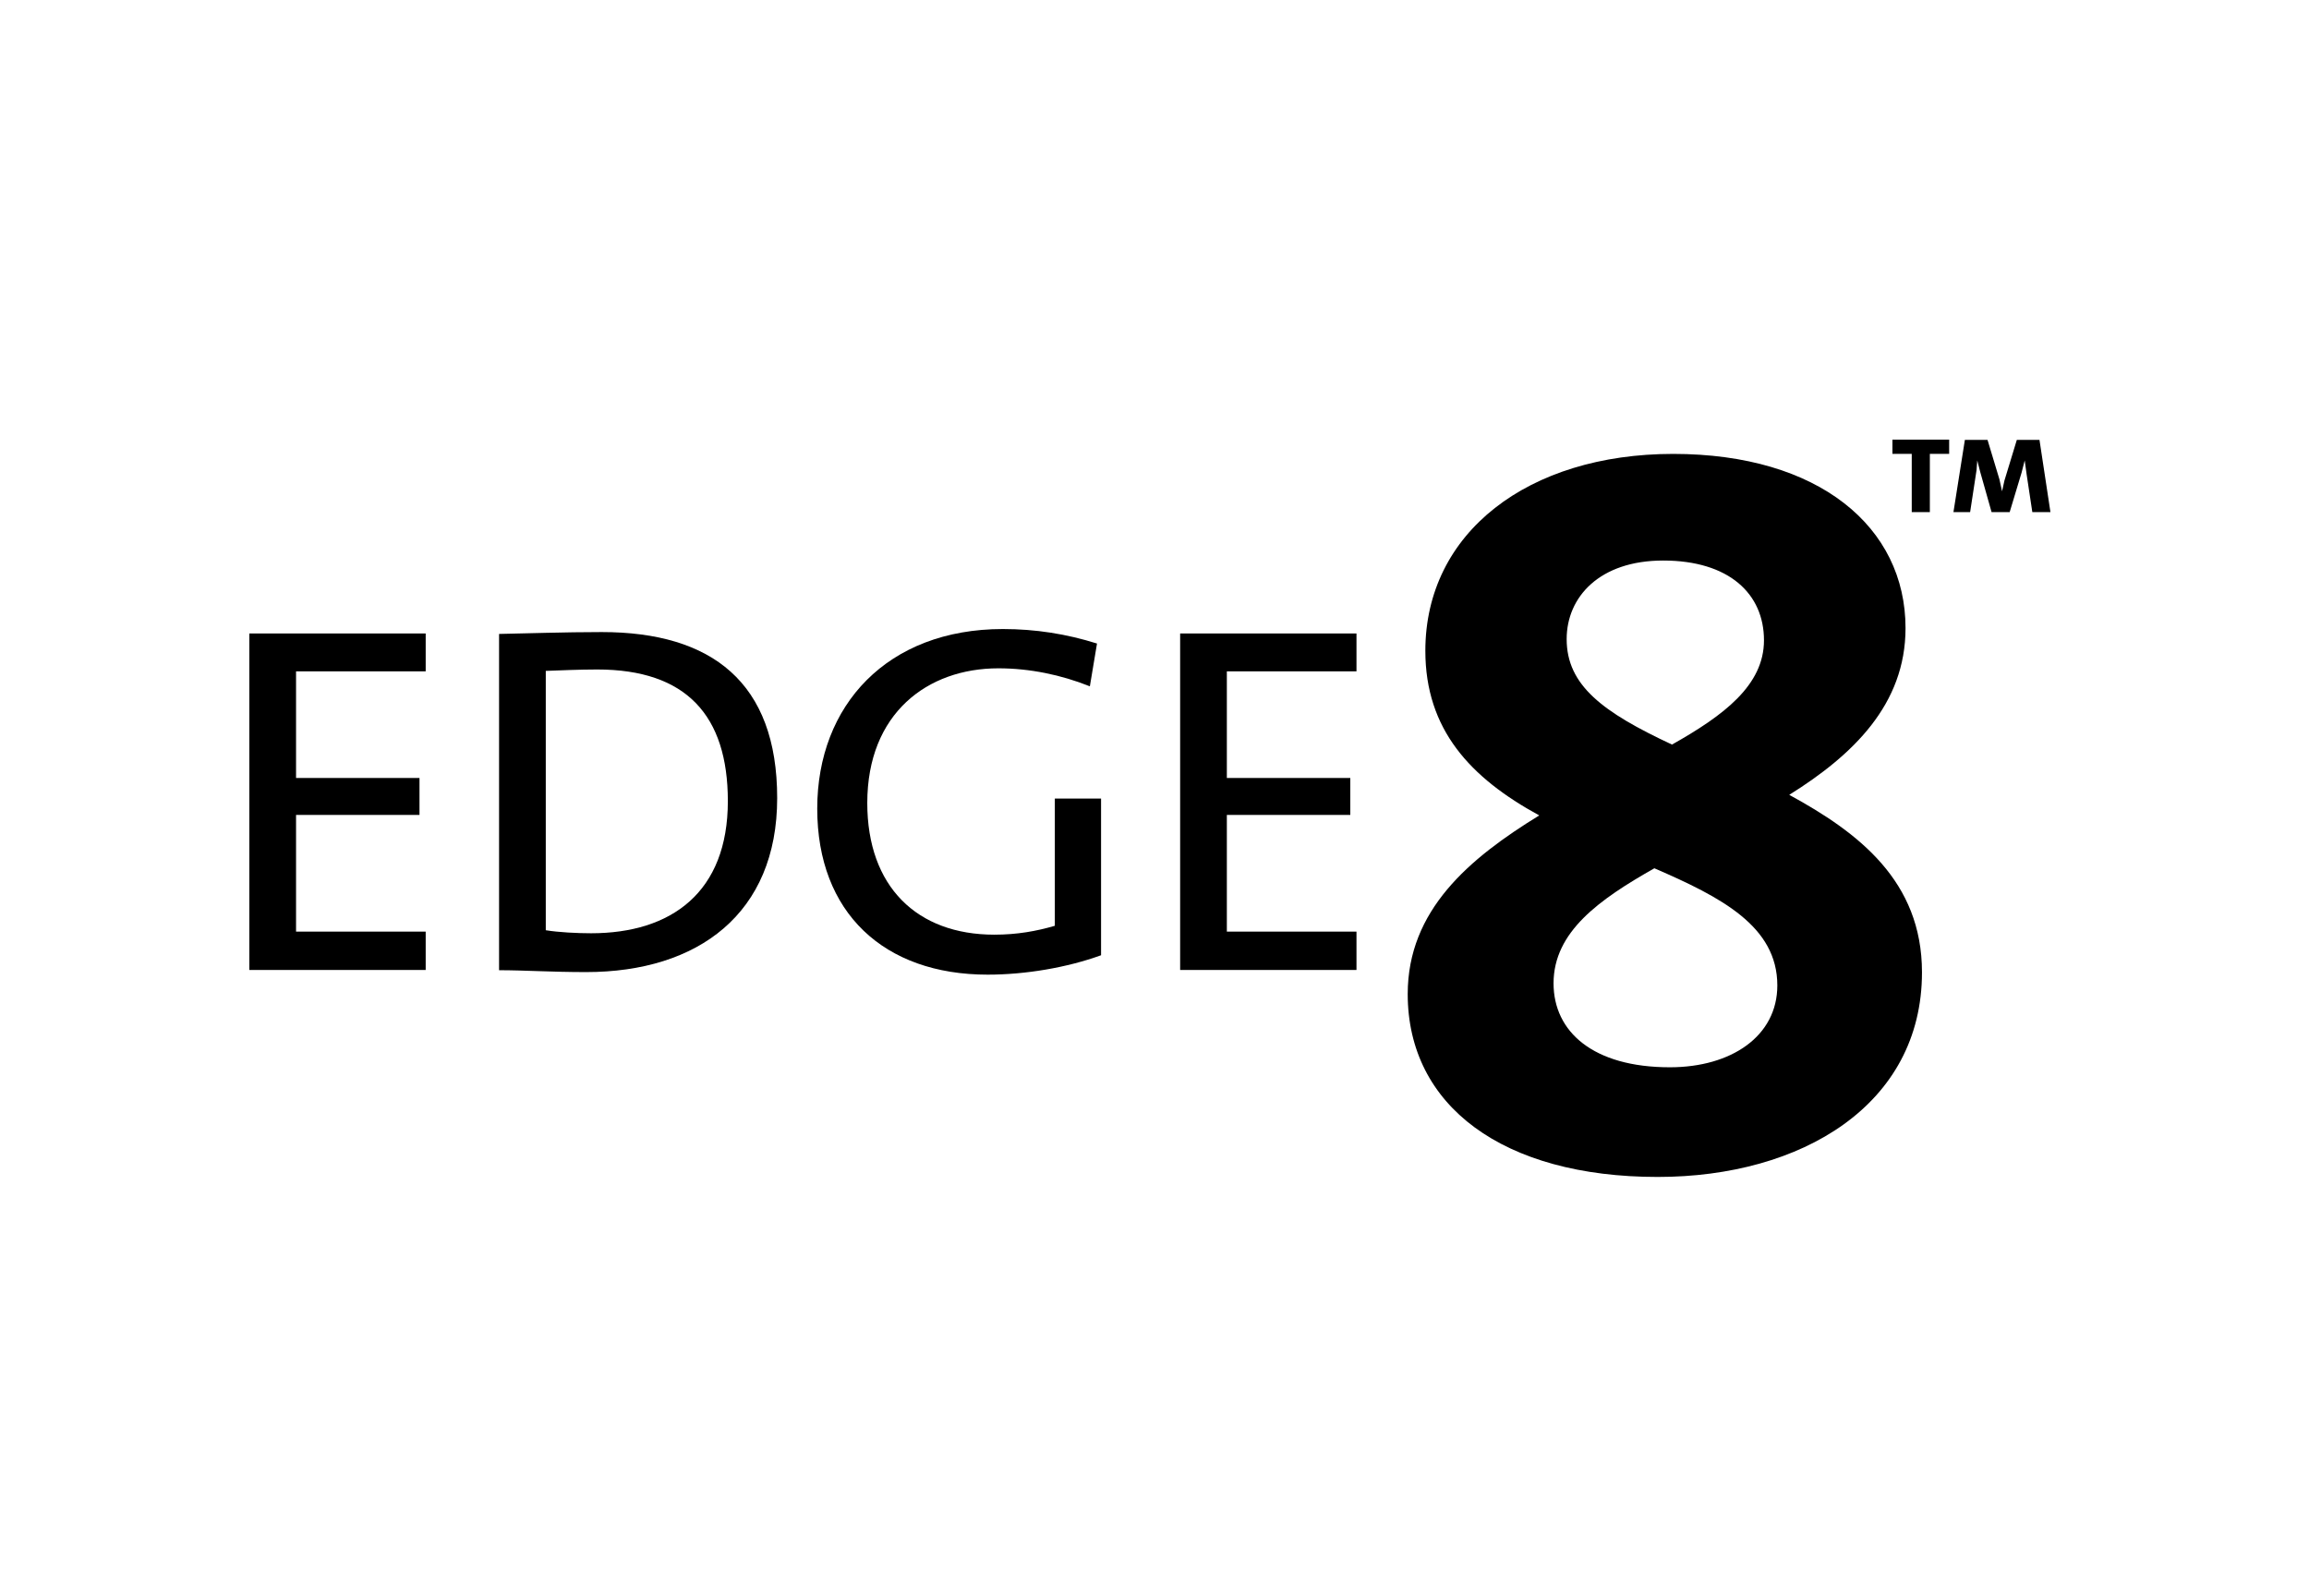
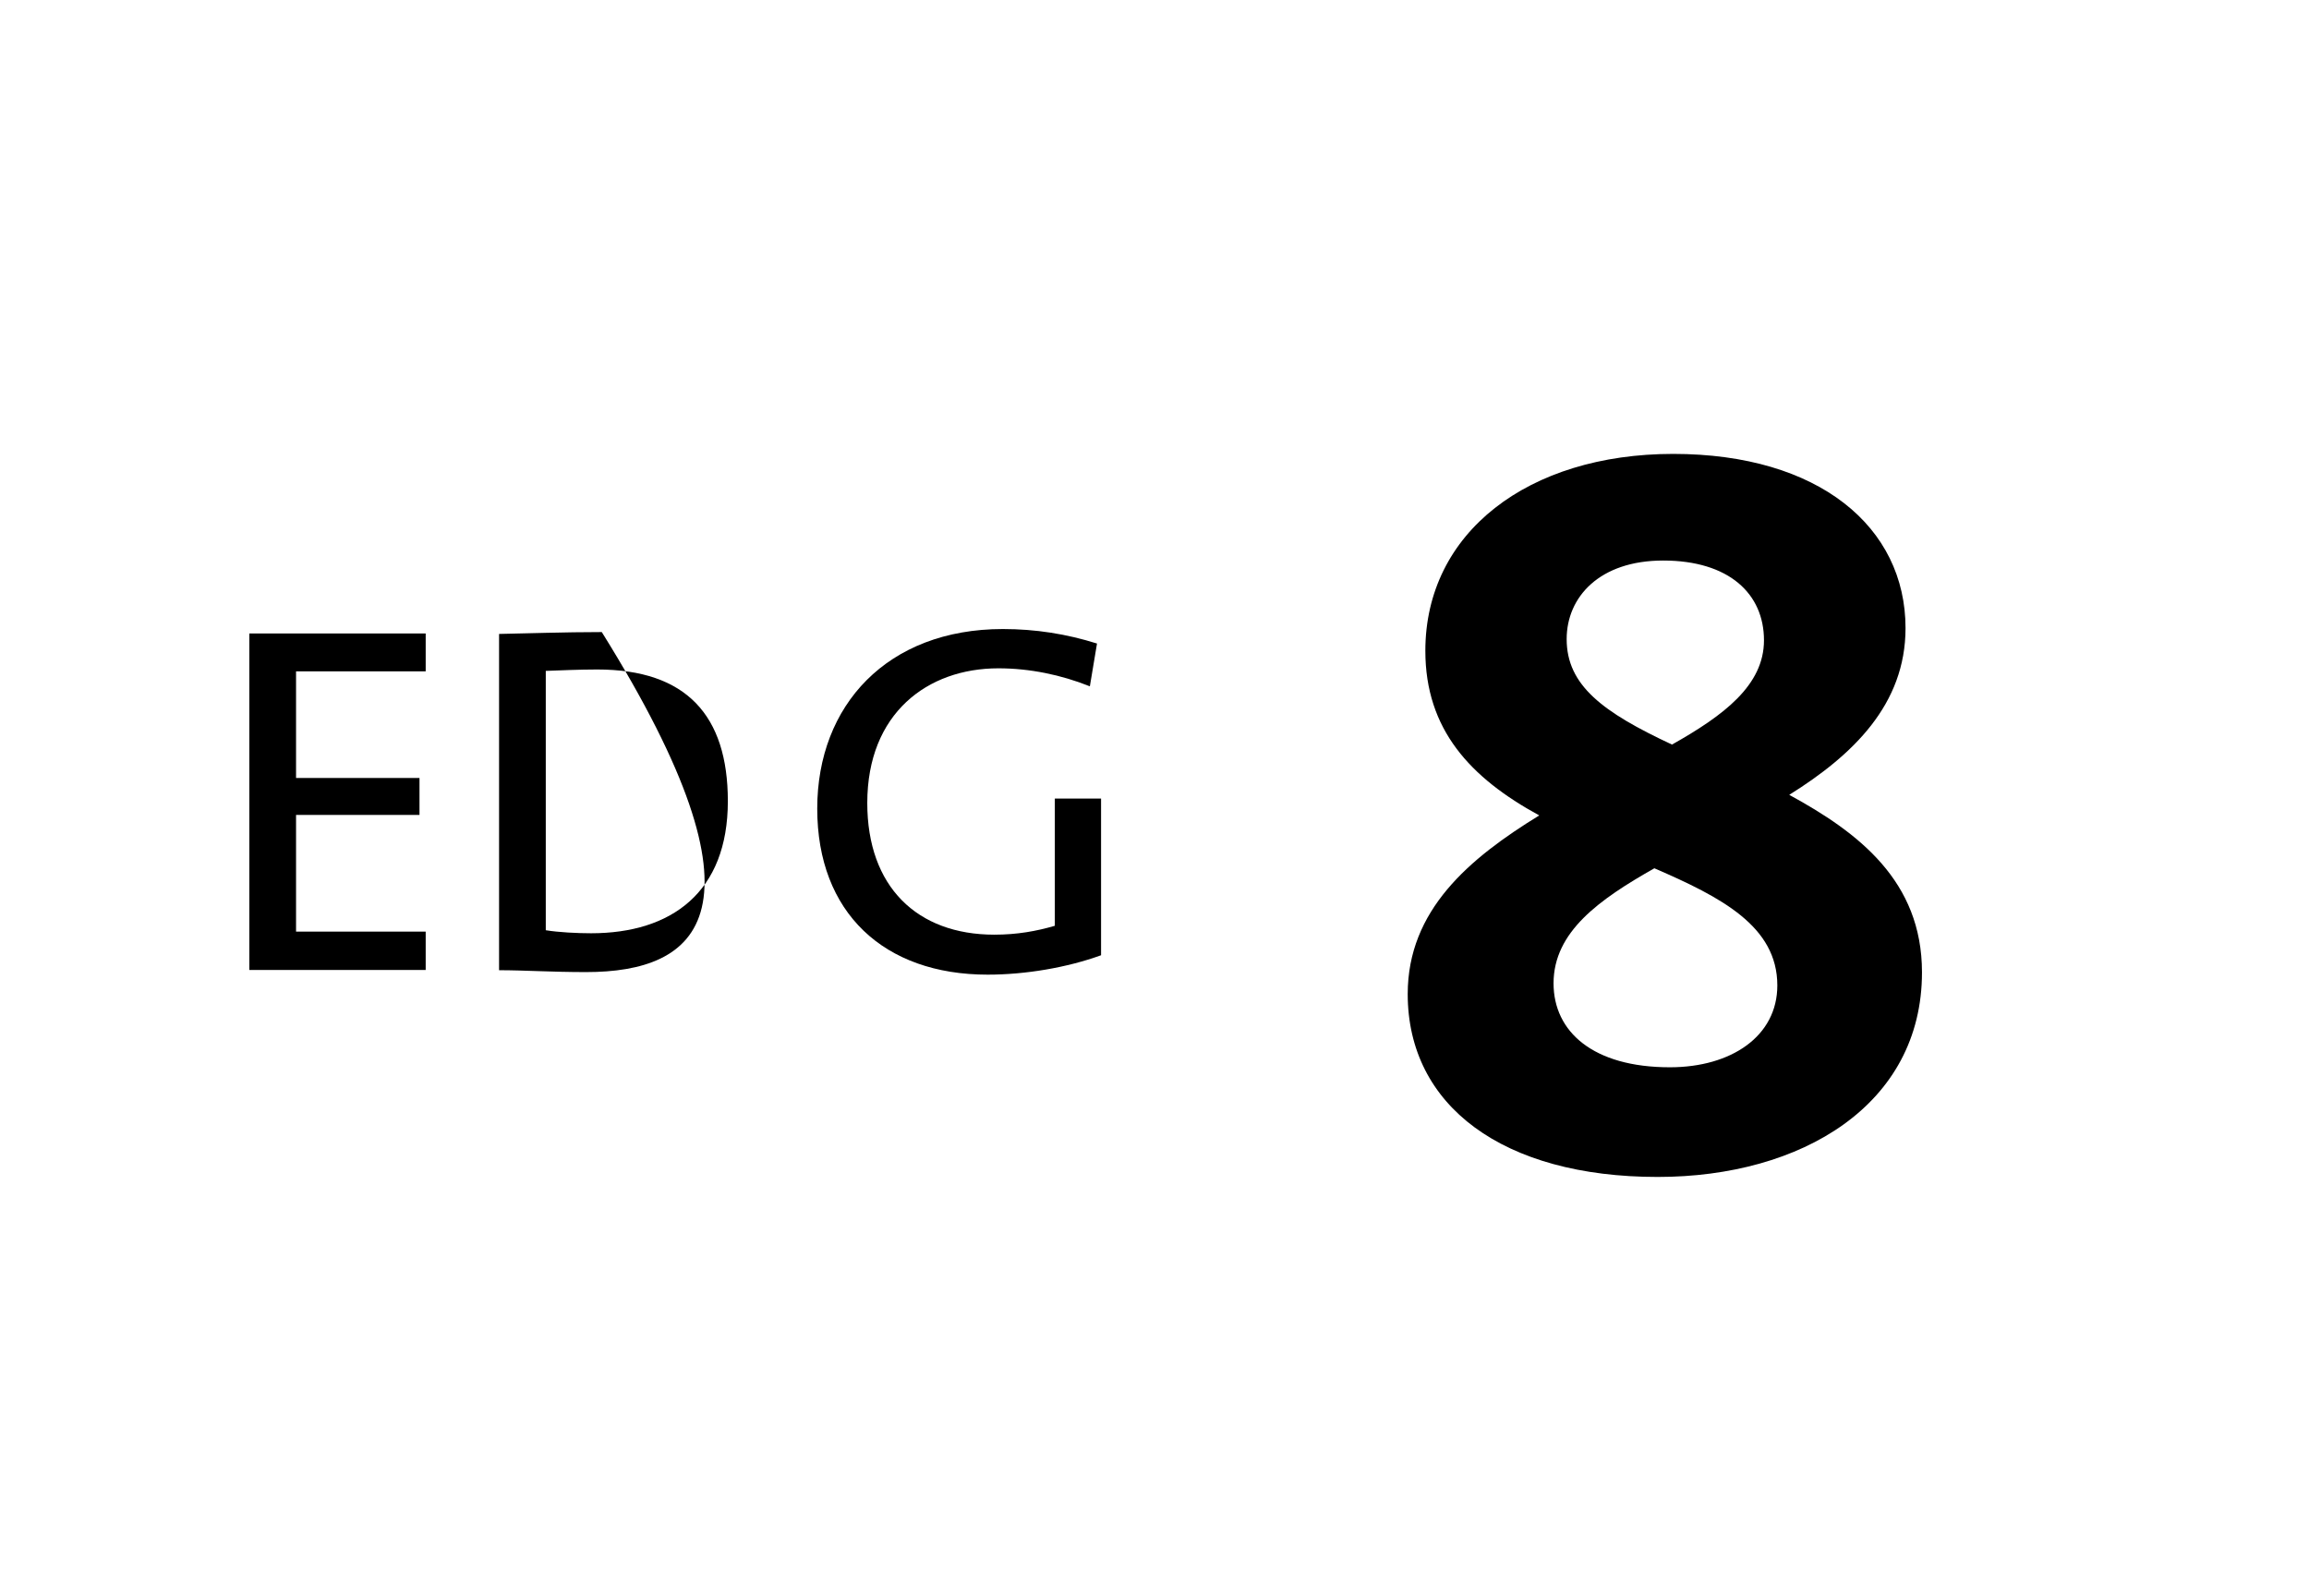
<svg xmlns="http://www.w3.org/2000/svg" width="298" height="206" viewBox="0 0 298 206" fill="none">
  <path d="M213.942 151.895C193.982 151.895 181.68 142.72 181.68 128.294C181.68 117.46 189.615 110.79 198.657 105.237C189.738 100.378 183.956 94.131 183.956 83.991C183.956 68.72 197.242 58.58 215.942 58.58C234.764 58.58 245.928 68.026 245.928 81.064C245.928 90.932 239.131 97.451 230.92 102.582C239.839 107.44 248.051 113.688 248.051 125.488C248.051 142.599 232.488 151.895 213.942 151.895ZM213.512 112.058C206.438 116.072 200.502 120.237 200.502 126.906C200.502 133.153 205.608 137.741 215.511 137.741C223.446 137.741 229.382 133.727 229.382 127.178C229.382 119.542 222.154 115.8 213.512 112.058ZM214.65 72.342C206.438 72.342 202.194 77.05 202.194 82.482C202.194 88.458 206.869 91.928 215.788 96.093C222.431 92.351 227.659 88.458 227.659 82.633C227.659 76.627 223.138 72.342 214.65 72.342Z" fill="black" />
  <path d="M32.18 125.213V81.754H54.939V86.643H38.208V100.405H54.14V105.173H38.208V120.233H54.939V125.183H32.18V125.213Z" fill="black" />
-   <path d="M75.636 125.456C71.177 125.456 67.701 125.214 64.41 125.214V81.816C67.824 81.755 72.807 81.574 77.666 81.574C91.845 81.574 100.303 88.063 100.303 103.002C100.303 117.881 90.122 125.456 75.636 125.456ZM77.082 86.403C74.775 86.403 72.099 86.524 70.438 86.584V120.054C72.069 120.325 74.498 120.446 76.282 120.446C86.647 120.446 93.936 115.164 93.936 103.394C93.936 92.318 88.554 86.403 77.082 86.403Z" fill="black" />
+   <path d="M75.636 125.456C71.177 125.456 67.701 125.214 64.41 125.214V81.816C67.824 81.755 72.807 81.574 77.666 81.574C100.303 117.881 90.122 125.456 75.636 125.456ZM77.082 86.403C74.775 86.403 72.099 86.524 70.438 86.584V120.054C72.069 120.325 74.498 120.446 76.282 120.446C86.647 120.446 93.936 115.164 93.936 103.394C93.936 92.318 88.554 86.403 77.082 86.403Z" fill="black" />
  <path d="M140.658 88.576C136.967 87.097 132.907 86.252 128.847 86.252C119.713 86.252 111.931 92.046 111.931 103.635C111.931 114.44 118.36 120.627 128.325 120.627C131.277 120.627 133.768 120.174 136.137 119.48V103.062H142.103V123.283C137.705 124.882 132.323 125.787 127.463 125.787C114.084 125.787 105.473 117.79 105.473 104.36C105.473 91.02 114.515 81.182 129.432 81.182C133.645 81.182 137.644 81.815 141.58 83.053L140.658 88.576Z" fill="black" />
-   <path d="M152.309 125.213V81.754H175.068V86.643H158.337V100.405H174.269V105.173H158.337V120.233H175.068V125.183H152.309V125.213Z" fill="black" />
-   <path d="M249.067 58.577V66.092H246.73V58.577H244.238V56.736H251.558V58.577H249.067ZM262.292 66.092L261.554 61.203L261.308 59.422L260.908 60.992L259.37 66.092H257.033L255.557 60.871L255.187 59.422L255.095 60.66L254.265 66.092H252.112L253.588 56.767H256.51L258.048 61.867L258.386 63.406L258.694 62.018L260.293 56.767H263.215L264.63 66.092H262.292Z" fill="black" />
</svg>